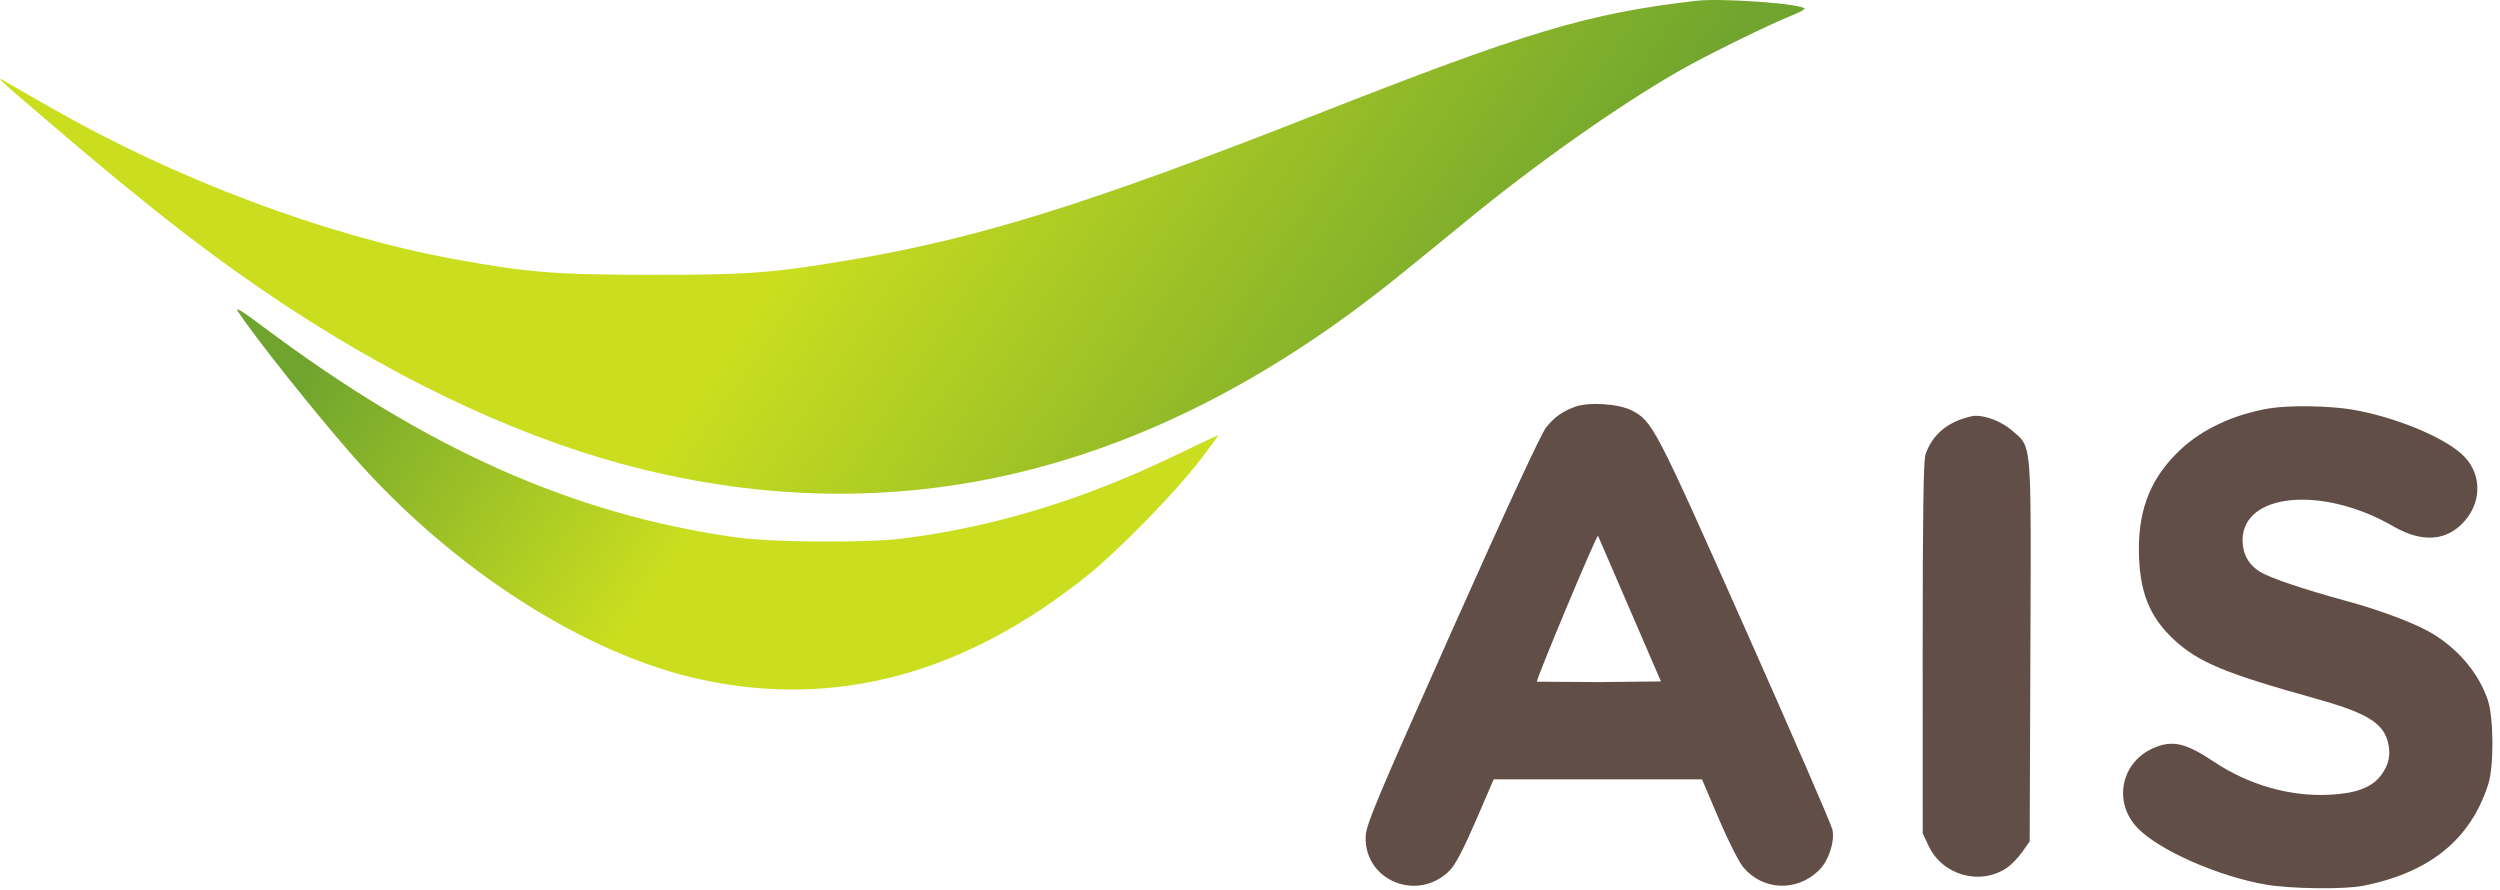
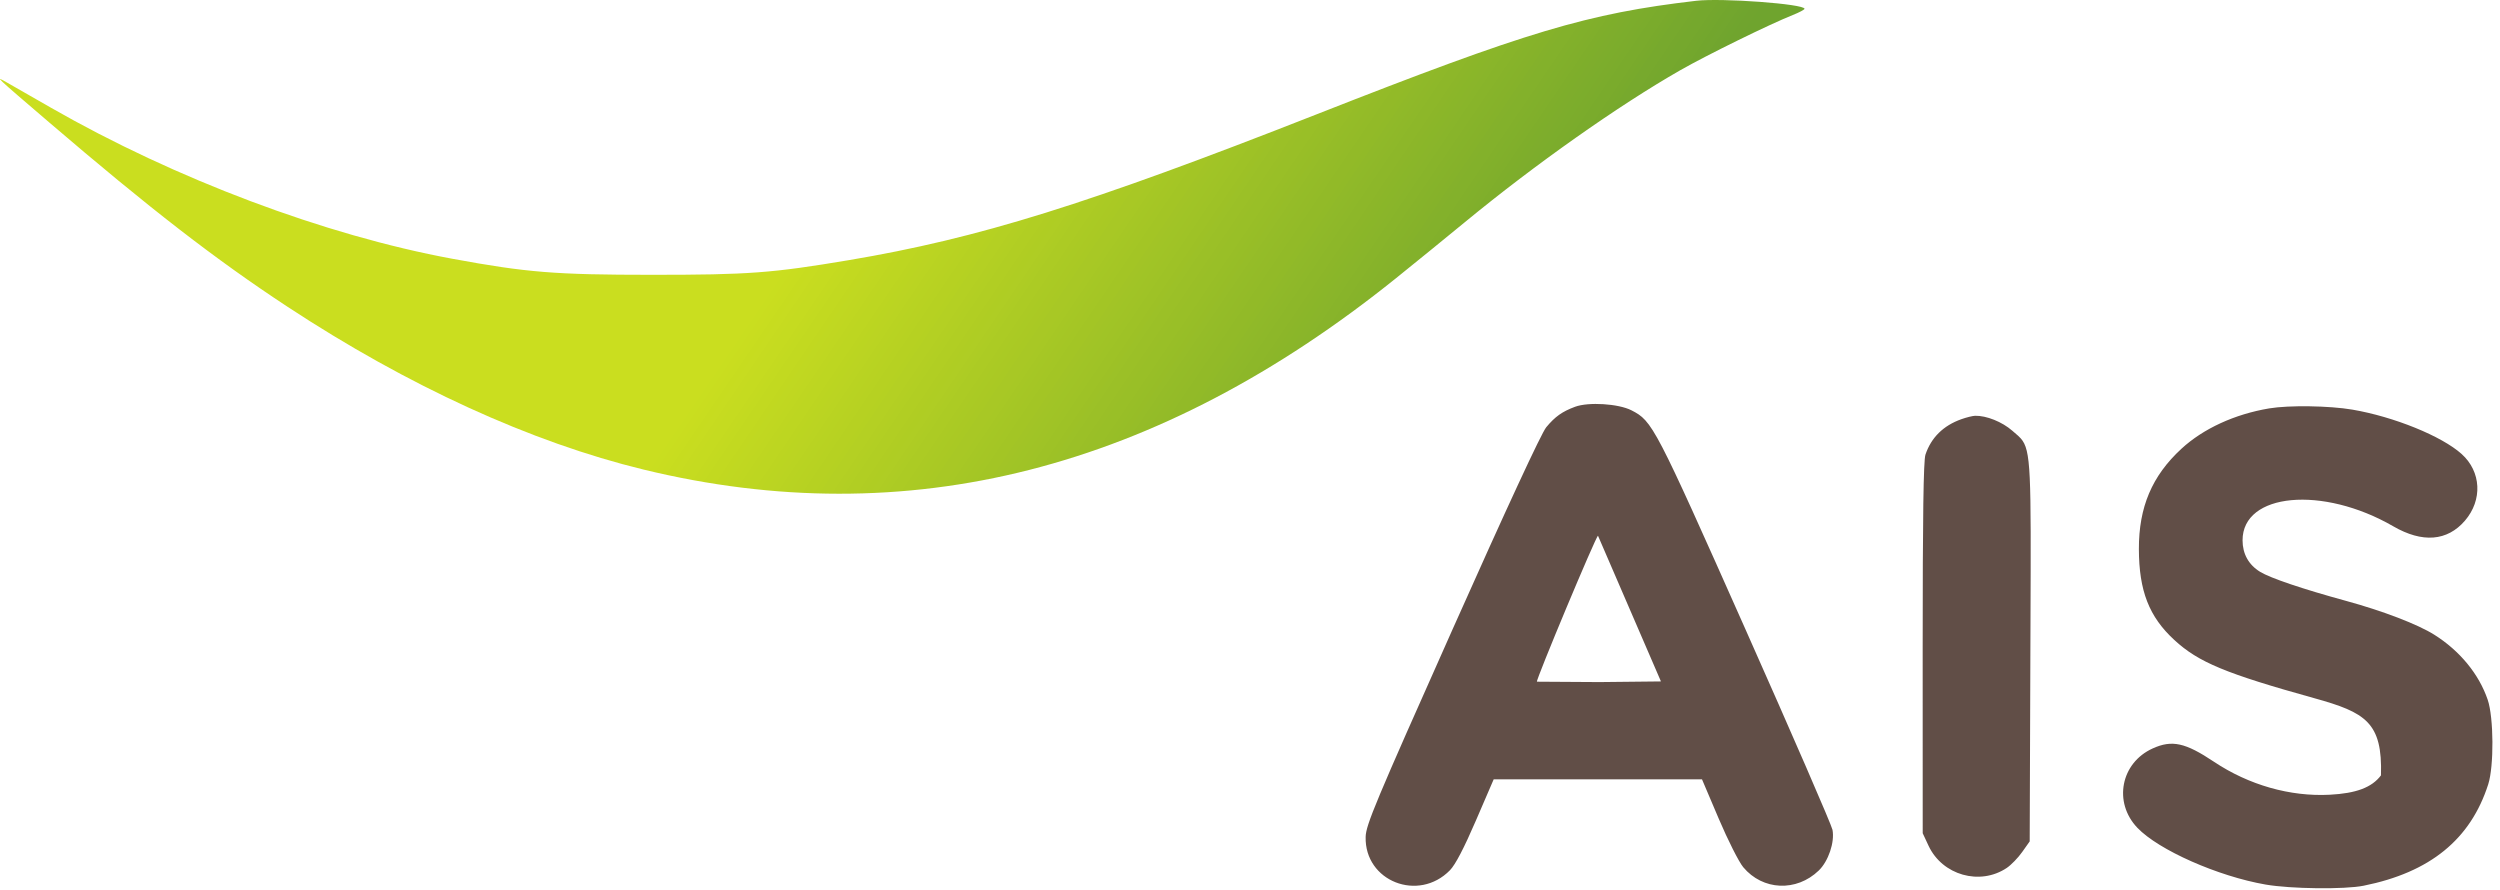
<svg xmlns="http://www.w3.org/2000/svg" width="132" height="47" viewBox="0 0 132 47" fill="none">
-   <path fill-rule="evenodd" clip-rule="evenodd" d="M12.571 16.457C13.424 17.768 16.737 21.927 18.697 24.147C23.961 30.11 30.978 34.595 37.072 35.893C44.183 37.407 50.931 35.581 57.405 30.393C59.062 29.065 62.047 26.012 63.356 24.305C63.914 23.578 64.346 22.983 64.315 22.983C64.284 22.983 63.242 23.472 62.001 24.071C57.169 26.399 52.468 27.829 47.661 28.433C45.723 28.676 40.734 28.64 38.826 28.369C30.229 27.149 22.503 23.703 13.88 17.242C12.722 16.374 12.385 16.172 12.571 16.457Z" fill="url(#paint0_linear_16_15643)" />
-   <path fill-rule="evenodd" clip-rule="evenodd" d="M81.642 22.558C82.111 21.994 82.482 21.731 83.165 21.477C83.874 21.215 85.456 21.314 86.14 21.664C87.254 22.235 87.363 22.444 92.151 33.207C94.637 38.795 96.71 43.57 96.756 43.816C96.879 44.468 96.539 45.474 96.03 45.964C94.852 47.099 93.074 47.021 92.044 45.789C91.814 45.514 91.23 44.357 90.746 43.219L89.866 41.15H84.366H78.866L77.926 43.329C77.298 44.785 76.845 45.653 76.56 45.946C74.897 47.653 72.047 46.529 72.106 44.189C72.123 43.553 72.606 42.399 76.68 33.263C79.556 26.813 81.385 22.867 81.642 22.558ZM115.182 23.692C116.333 22.632 117.992 21.869 119.814 21.563C120.847 21.389 122.995 21.421 124.204 21.628C126.403 22.004 128.925 23.028 129.974 23.971C131.012 24.904 131.086 26.401 130.15 27.49C129.216 28.576 127.904 28.679 126.365 27.789C122.631 25.628 118.405 26.022 118.407 28.529C118.407 29.245 118.731 29.825 119.335 30.193C119.879 30.525 121.581 31.1 123.863 31.724C125.817 32.258 127.661 32.965 128.531 33.514C129.883 34.366 130.889 35.592 131.351 36.948C131.67 37.885 131.686 40.452 131.379 41.409C130.446 44.32 128.307 46.061 124.799 46.766C123.79 46.969 120.955 46.935 119.626 46.705C117.103 46.267 113.972 44.881 112.852 43.706C111.572 42.364 111.975 40.28 113.663 39.517C114.681 39.056 115.382 39.209 116.896 40.22C118.737 41.449 120.92 42.071 123.011 41.962C124.41 41.889 125.232 41.579 125.715 40.94C126.142 40.373 126.253 39.815 126.071 39.142C125.801 38.145 124.904 37.617 122.206 36.868C117.513 35.563 116.081 34.968 114.804 33.791C113.471 32.563 112.94 31.201 112.933 28.995C112.927 26.772 113.625 25.127 115.182 23.692ZM103.564 22.132C102.608 22.471 101.967 23.103 101.664 24.004C101.559 24.317 101.517 27.252 101.517 34.219L101.519 43.995L101.828 44.657C102.556 46.213 104.541 46.775 105.956 45.827C106.189 45.671 106.556 45.292 106.773 44.984L107.168 44.426L107.204 34.383L107.21 32.849C107.24 24.873 107.245 23.767 106.698 23.15C106.61 23.05 106.508 22.964 106.389 22.863C106.344 22.825 106.297 22.785 106.248 22.741C105.713 22.273 104.881 21.939 104.285 21.953C104.155 21.957 103.831 22.037 103.564 22.132ZM87.698 35.979L84.452 36.014L81.15 35.993C81.08 35.922 84.272 28.289 84.374 28.287L87.698 35.979Z" fill="#614E47" />
+   <path fill-rule="evenodd" clip-rule="evenodd" d="M81.642 22.558C82.111 21.994 82.482 21.731 83.165 21.477C83.874 21.215 85.456 21.314 86.14 21.664C87.254 22.235 87.363 22.444 92.151 33.207C94.637 38.795 96.71 43.57 96.756 43.816C96.879 44.468 96.539 45.474 96.03 45.964C94.852 47.099 93.074 47.021 92.044 45.789C91.814 45.514 91.23 44.357 90.746 43.219L89.866 41.15H84.366H78.866L77.926 43.329C77.298 44.785 76.845 45.653 76.56 45.946C74.897 47.653 72.047 46.529 72.106 44.189C72.123 43.553 72.606 42.399 76.68 33.263C79.556 26.813 81.385 22.867 81.642 22.558ZM115.182 23.692C116.333 22.632 117.992 21.869 119.814 21.563C120.847 21.389 122.995 21.421 124.204 21.628C126.403 22.004 128.925 23.028 129.974 23.971C131.012 24.904 131.086 26.401 130.15 27.49C129.216 28.576 127.904 28.679 126.365 27.789C122.631 25.628 118.405 26.022 118.407 28.529C118.407 29.245 118.731 29.825 119.335 30.193C119.879 30.525 121.581 31.1 123.863 31.724C125.817 32.258 127.661 32.965 128.531 33.514C129.883 34.366 130.889 35.592 131.351 36.948C131.67 37.885 131.686 40.452 131.379 41.409C130.446 44.32 128.307 46.061 124.799 46.766C123.79 46.969 120.955 46.935 119.626 46.705C117.103 46.267 113.972 44.881 112.852 43.706C111.572 42.364 111.975 40.28 113.663 39.517C114.681 39.056 115.382 39.209 116.896 40.22C118.737 41.449 120.92 42.071 123.011 41.962C124.41 41.889 125.232 41.579 125.715 40.94C125.801 38.145 124.904 37.617 122.206 36.868C117.513 35.563 116.081 34.968 114.804 33.791C113.471 32.563 112.94 31.201 112.933 28.995C112.927 26.772 113.625 25.127 115.182 23.692ZM103.564 22.132C102.608 22.471 101.967 23.103 101.664 24.004C101.559 24.317 101.517 27.252 101.517 34.219L101.519 43.995L101.828 44.657C102.556 46.213 104.541 46.775 105.956 45.827C106.189 45.671 106.556 45.292 106.773 44.984L107.168 44.426L107.204 34.383L107.21 32.849C107.24 24.873 107.245 23.767 106.698 23.15C106.61 23.05 106.508 22.964 106.389 22.863C106.344 22.825 106.297 22.785 106.248 22.741C105.713 22.273 104.881 21.939 104.285 21.953C104.155 21.957 103.831 22.037 103.564 22.132ZM87.698 35.979L84.452 36.014L81.15 35.993C81.08 35.922 84.272 28.289 84.374 28.287L87.698 35.979Z" fill="#614E47" />
  <path fill-rule="evenodd" clip-rule="evenodd" d="M89.562 0.041C83.818 0.711 80.665 1.654 69.467 6.056C57.431 10.787 51.667 12.583 44.829 13.734C40.756 14.419 39.525 14.511 34.409 14.51C29.319 14.509 27.819 14.388 23.886 13.663C17.157 12.422 9.261 9.451 2.695 5.69C1.701 5.122 0.655 4.522 0.369 4.358C-0.317 3.965 -0.287 3.993 2.58 6.448C7.913 11.015 11.385 13.702 15.181 16.197C21.542 20.379 28.038 23.35 33.986 24.795C47.914 28.18 61.112 24.822 73.712 14.687C74.748 13.853 76.385 12.521 77.35 11.727C81.041 8.687 85.465 5.567 88.718 3.708C90.123 2.906 93.451 1.273 94.662 0.792C95.001 0.657 95.278 0.51 95.279 0.464C95.28 0.209 90.902 -0.115 89.562 0.041Z" fill="url(#paint1_linear_16_15643)" />
  <defs>
    <linearGradient id="paint0_linear_16_15643" x1="60.315" y1="27.584" x2="24.978" y2="2.917" gradientUnits="userSpaceOnUse">
      <stop stop-color="#CADE1F" />
      <stop offset="0.25" stop-color="#CADE1F" />
      <stop offset="0.375" stop-color="#CADE1F" />
      <stop offset="0.438" stop-color="#CADE1F" />
      <stop offset="0.445" stop-color="#CADE1F" />
      <stop offset="0.449" stop-color="#C9DE1F" />
      <stop offset="0.453" stop-color="#C9DD1F" />
      <stop offset="0.457" stop-color="#C8DD1F" />
      <stop offset="0.461" stop-color="#C7DC1F" />
      <stop offset="0.465" stop-color="#C7DC20" />
      <stop offset="0.469" stop-color="#C6DB20" />
      <stop offset="0.473" stop-color="#C5DB20" />
      <stop offset="0.477" stop-color="#C5DB20" />
      <stop offset="0.48" stop-color="#C4DA20" />
      <stop offset="0.484" stop-color="#C3DA20" />
      <stop offset="0.488" stop-color="#C2D920" />
      <stop offset="0.492" stop-color="#C2D920" />
      <stop offset="0.496" stop-color="#C1D820" />
      <stop offset="0.5" stop-color="#C0D821" />
      <stop offset="0.504" stop-color="#C0D721" />
      <stop offset="0.508" stop-color="#BFD721" />
      <stop offset="0.512" stop-color="#BED621" />
      <stop offset="0.516" stop-color="#BDD621" />
      <stop offset="0.52" stop-color="#BDD621" />
      <stop offset="0.523" stop-color="#BCD521" />
      <stop offset="0.527" stop-color="#BBD521" />
      <stop offset="0.531" stop-color="#BBD422" />
      <stop offset="0.535" stop-color="#BAD422" />
      <stop offset="0.539" stop-color="#B9D322" />
      <stop offset="0.543" stop-color="#B8D322" />
      <stop offset="0.547" stop-color="#B8D222" />
      <stop offset="0.551" stop-color="#B7D222" />
      <stop offset="0.555" stop-color="#B6D122" />
      <stop offset="0.559" stop-color="#B6D122" />
      <stop offset="0.562" stop-color="#B5D122" />
      <stop offset="0.566" stop-color="#B4D023" />
      <stop offset="0.57" stop-color="#B4D023" />
      <stop offset="0.574" stop-color="#B3CF23" />
      <stop offset="0.578" stop-color="#B2CF23" />
      <stop offset="0.582" stop-color="#B1CE23" />
      <stop offset="0.586" stop-color="#B1CE23" />
      <stop offset="0.59" stop-color="#B0CD23" />
      <stop offset="0.594" stop-color="#AFCD23" />
      <stop offset="0.598" stop-color="#AFCD24" />
      <stop offset="0.602" stop-color="#AECC24" />
      <stop offset="0.605" stop-color="#ADCC24" />
      <stop offset="0.609" stop-color="#ACCB24" />
      <stop offset="0.613" stop-color="#ACCB24" />
      <stop offset="0.617" stop-color="#ABCA24" />
      <stop offset="0.621" stop-color="#AACA24" />
      <stop offset="0.625" stop-color="#AAC924" />
      <stop offset="0.629" stop-color="#A9C924" />
      <stop offset="0.633" stop-color="#A8C825" />
      <stop offset="0.637" stop-color="#A8C825" />
      <stop offset="0.641" stop-color="#A7C825" />
      <stop offset="0.645" stop-color="#A6C725" />
      <stop offset="0.648" stop-color="#A5C725" />
      <stop offset="0.652" stop-color="#A5C625" />
      <stop offset="0.656" stop-color="#A4C625" />
      <stop offset="0.66" stop-color="#A3C525" />
      <stop offset="0.664" stop-color="#A3C525" />
      <stop offset="0.668" stop-color="#A2C426" />
      <stop offset="0.672" stop-color="#A1C426" />
      <stop offset="0.676" stop-color="#A0C426" />
      <stop offset="0.68" stop-color="#A0C326" />
      <stop offset="0.684" stop-color="#9FC326" />
      <stop offset="0.688" stop-color="#9EC226" />
      <stop offset="0.691" stop-color="#9EC226" />
      <stop offset="0.695" stop-color="#9DC126" />
      <stop offset="0.699" stop-color="#9CC127" />
      <stop offset="0.703" stop-color="#9BC027" />
      <stop offset="0.707" stop-color="#9BC027" />
      <stop offset="0.711" stop-color="#9ABF27" />
      <stop offset="0.715" stop-color="#99BF27" />
      <stop offset="0.719" stop-color="#99BF27" />
      <stop offset="0.723" stop-color="#98BE27" />
      <stop offset="0.727" stop-color="#97BE27" />
      <stop offset="0.73" stop-color="#97BD27" />
      <stop offset="0.734" stop-color="#96BD28" />
      <stop offset="0.738" stop-color="#95BC28" />
      <stop offset="0.742" stop-color="#94BC28" />
      <stop offset="0.746" stop-color="#94BB28" />
      <stop offset="0.75" stop-color="#93BB28" />
      <stop offset="0.754" stop-color="#92BA28" />
      <stop offset="0.758" stop-color="#92BA28" />
      <stop offset="0.762" stop-color="#91BA28" />
      <stop offset="0.766" stop-color="#90B929" />
      <stop offset="0.77" stop-color="#8FB929" />
      <stop offset="0.773" stop-color="#8FB829" />
      <stop offset="0.777" stop-color="#8EB829" />
      <stop offset="0.781" stop-color="#8DB729" />
      <stop offset="0.785" stop-color="#8DB729" />
      <stop offset="0.789" stop-color="#8CB629" />
      <stop offset="0.793" stop-color="#8BB629" />
      <stop offset="0.797" stop-color="#8AB629" />
      <stop offset="0.801" stop-color="#8AB52A" />
      <stop offset="0.805" stop-color="#89B52A" />
      <stop offset="0.809" stop-color="#88B42A" />
      <stop offset="0.812" stop-color="#88B42A" />
      <stop offset="0.816" stop-color="#87B32A" />
      <stop offset="0.82" stop-color="#86B32A" />
      <stop offset="0.824" stop-color="#86B22A" />
      <stop offset="0.828" stop-color="#85B22A" />
      <stop offset="0.832" stop-color="#84B12B" />
      <stop offset="0.836" stop-color="#83B12B" />
      <stop offset="0.84" stop-color="#83B12B" />
      <stop offset="0.844" stop-color="#82B02B" />
      <stop offset="0.848" stop-color="#81B02B" />
      <stop offset="0.852" stop-color="#81AF2B" />
      <stop offset="0.855" stop-color="#80AF2B" />
      <stop offset="0.859" stop-color="#7FAE2B" />
      <stop offset="0.863" stop-color="#7EAE2B" />
      <stop offset="0.867" stop-color="#7EAD2C" />
      <stop offset="0.871" stop-color="#7DAD2C" />
      <stop offset="0.875" stop-color="#7CAD2C" />
      <stop offset="0.879" stop-color="#7CAC2C" />
      <stop offset="0.883" stop-color="#7BAC2C" />
      <stop offset="0.887" stop-color="#7AAB2C" />
      <stop offset="0.891" stop-color="#7AAB2C" />
      <stop offset="0.895" stop-color="#79AA2C" />
      <stop offset="0.898" stop-color="#78AA2C" />
      <stop offset="0.902" stop-color="#77A92D" />
      <stop offset="0.906" stop-color="#77A92D" />
      <stop offset="0.91" stop-color="#76A82D" />
      <stop offset="0.914" stop-color="#75A82D" />
      <stop offset="0.918" stop-color="#75A82D" />
      <stop offset="0.922" stop-color="#74A72D" />
      <stop offset="0.926" stop-color="#73A72D" />
      <stop offset="0.93" stop-color="#72A62D" />
      <stop offset="0.934" stop-color="#72A62E" />
      <stop offset="0.938" stop-color="#71A52E" />
      <stop offset="0.941" stop-color="#70A52E" />
      <stop offset="0.945" stop-color="#70A42E" />
      <stop offset="0.953" stop-color="#6FA42E" />
      <stop offset="0.969" stop-color="#6FA42E" />
      <stop offset="1" stop-color="#6FA42E" />
    </linearGradient>
    <linearGradient id="paint1_linear_16_15643" x1="8.95586e-07" y1="20.302" x2="57.157" y2="59.202" gradientUnits="userSpaceOnUse">
      <stop stop-color="#CADE1F" />
      <stop offset="0.25" stop-color="#CADE1F" />
      <stop offset="0.375" stop-color="#CADE1F" />
      <stop offset="0.438" stop-color="#CADE1F" />
      <stop offset="0.445" stop-color="#CADE1F" />
      <stop offset="0.449" stop-color="#C9DE1F" />
      <stop offset="0.453" stop-color="#C9DD1F" />
      <stop offset="0.457" stop-color="#C8DD1F" />
      <stop offset="0.461" stop-color="#C7DC1F" />
      <stop offset="0.465" stop-color="#C7DC20" />
      <stop offset="0.469" stop-color="#C6DB20" />
      <stop offset="0.473" stop-color="#C5DB20" />
      <stop offset="0.477" stop-color="#C5DB20" />
      <stop offset="0.48" stop-color="#C4DA20" />
      <stop offset="0.484" stop-color="#C3DA20" />
      <stop offset="0.488" stop-color="#C2D920" />
      <stop offset="0.492" stop-color="#C2D920" />
      <stop offset="0.496" stop-color="#C1D820" />
      <stop offset="0.5" stop-color="#C0D821" />
      <stop offset="0.504" stop-color="#C0D721" />
      <stop offset="0.508" stop-color="#BFD721" />
      <stop offset="0.512" stop-color="#BED621" />
      <stop offset="0.516" stop-color="#BDD621" />
      <stop offset="0.52" stop-color="#BDD621" />
      <stop offset="0.523" stop-color="#BCD521" />
      <stop offset="0.527" stop-color="#BBD521" />
      <stop offset="0.531" stop-color="#BBD422" />
      <stop offset="0.535" stop-color="#BAD422" />
      <stop offset="0.539" stop-color="#B9D322" />
      <stop offset="0.543" stop-color="#B8D322" />
      <stop offset="0.547" stop-color="#B8D222" />
      <stop offset="0.551" stop-color="#B7D222" />
      <stop offset="0.555" stop-color="#B6D122" />
      <stop offset="0.559" stop-color="#B6D122" />
      <stop offset="0.562" stop-color="#B5D122" />
      <stop offset="0.566" stop-color="#B4D023" />
      <stop offset="0.57" stop-color="#B4D023" />
      <stop offset="0.574" stop-color="#B3CF23" />
      <stop offset="0.578" stop-color="#B2CF23" />
      <stop offset="0.582" stop-color="#B1CE23" />
      <stop offset="0.586" stop-color="#B1CE23" />
      <stop offset="0.59" stop-color="#B0CD23" />
      <stop offset="0.594" stop-color="#AFCD23" />
      <stop offset="0.598" stop-color="#AFCD24" />
      <stop offset="0.602" stop-color="#AECC24" />
      <stop offset="0.605" stop-color="#ADCC24" />
      <stop offset="0.609" stop-color="#ACCB24" />
      <stop offset="0.613" stop-color="#ACCB24" />
      <stop offset="0.617" stop-color="#ABCA24" />
      <stop offset="0.621" stop-color="#AACA24" />
      <stop offset="0.625" stop-color="#AAC924" />
      <stop offset="0.629" stop-color="#A9C924" />
      <stop offset="0.633" stop-color="#A8C825" />
      <stop offset="0.637" stop-color="#A8C825" />
      <stop offset="0.641" stop-color="#A7C825" />
      <stop offset="0.645" stop-color="#A6C725" />
      <stop offset="0.648" stop-color="#A5C725" />
      <stop offset="0.652" stop-color="#A5C625" />
      <stop offset="0.656" stop-color="#A4C625" />
      <stop offset="0.66" stop-color="#A3C525" />
      <stop offset="0.664" stop-color="#A3C525" />
      <stop offset="0.668" stop-color="#A2C426" />
      <stop offset="0.672" stop-color="#A1C426" />
      <stop offset="0.676" stop-color="#A0C426" />
      <stop offset="0.68" stop-color="#A0C326" />
      <stop offset="0.684" stop-color="#9FC326" />
      <stop offset="0.688" stop-color="#9EC226" />
      <stop offset="0.691" stop-color="#9EC226" />
      <stop offset="0.695" stop-color="#9DC126" />
      <stop offset="0.699" stop-color="#9CC127" />
      <stop offset="0.703" stop-color="#9BC027" />
      <stop offset="0.707" stop-color="#9BC027" />
      <stop offset="0.711" stop-color="#9ABF27" />
      <stop offset="0.715" stop-color="#99BF27" />
      <stop offset="0.719" stop-color="#99BF27" />
      <stop offset="0.723" stop-color="#98BE27" />
      <stop offset="0.727" stop-color="#97BE27" />
      <stop offset="0.73" stop-color="#97BD27" />
      <stop offset="0.734" stop-color="#96BD28" />
      <stop offset="0.738" stop-color="#95BC28" />
      <stop offset="0.742" stop-color="#94BC28" />
      <stop offset="0.746" stop-color="#94BB28" />
      <stop offset="0.75" stop-color="#93BB28" />
      <stop offset="0.754" stop-color="#92BA28" />
      <stop offset="0.758" stop-color="#92BA28" />
      <stop offset="0.762" stop-color="#91BA28" />
      <stop offset="0.766" stop-color="#90B929" />
      <stop offset="0.77" stop-color="#8FB929" />
      <stop offset="0.773" stop-color="#8FB829" />
      <stop offset="0.777" stop-color="#8EB829" />
      <stop offset="0.781" stop-color="#8DB729" />
      <stop offset="0.785" stop-color="#8DB729" />
      <stop offset="0.789" stop-color="#8CB629" />
      <stop offset="0.793" stop-color="#8BB629" />
      <stop offset="0.797" stop-color="#8AB629" />
      <stop offset="0.801" stop-color="#8AB52A" />
      <stop offset="0.805" stop-color="#89B52A" />
      <stop offset="0.809" stop-color="#88B42A" />
      <stop offset="0.812" stop-color="#88B42A" />
      <stop offset="0.816" stop-color="#87B32A" />
      <stop offset="0.82" stop-color="#86B32A" />
      <stop offset="0.824" stop-color="#86B22A" />
      <stop offset="0.828" stop-color="#85B22A" />
      <stop offset="0.832" stop-color="#84B12B" />
      <stop offset="0.836" stop-color="#83B12B" />
      <stop offset="0.84" stop-color="#83B12B" />
      <stop offset="0.844" stop-color="#82B02B" />
      <stop offset="0.848" stop-color="#81B02B" />
      <stop offset="0.852" stop-color="#81AF2B" />
      <stop offset="0.855" stop-color="#80AF2B" />
      <stop offset="0.859" stop-color="#7FAE2B" />
      <stop offset="0.863" stop-color="#7EAE2B" />
      <stop offset="0.867" stop-color="#7EAD2C" />
      <stop offset="0.871" stop-color="#7DAD2C" />
      <stop offset="0.875" stop-color="#7CAD2C" />
      <stop offset="0.879" stop-color="#7CAC2C" />
      <stop offset="0.883" stop-color="#7BAC2C" />
      <stop offset="0.887" stop-color="#7AAB2C" />
      <stop offset="0.891" stop-color="#7AAB2C" />
      <stop offset="0.895" stop-color="#79AA2C" />
      <stop offset="0.898" stop-color="#78AA2C" />
      <stop offset="0.902" stop-color="#77A92D" />
      <stop offset="0.906" stop-color="#77A92D" />
      <stop offset="0.91" stop-color="#76A82D" />
      <stop offset="0.914" stop-color="#75A82D" />
      <stop offset="0.918" stop-color="#75A82D" />
      <stop offset="0.922" stop-color="#74A72D" />
      <stop offset="0.926" stop-color="#73A72D" />
      <stop offset="0.93" stop-color="#72A62D" />
      <stop offset="0.934" stop-color="#72A62E" />
      <stop offset="0.938" stop-color="#71A52E" />
      <stop offset="0.941" stop-color="#70A52E" />
      <stop offset="0.945" stop-color="#70A42E" />
      <stop offset="0.953" stop-color="#6FA42E" />
      <stop offset="0.969" stop-color="#6FA42E" />
      <stop offset="1" stop-color="#6FA42E" />
    </linearGradient>
  </defs>
</svg>